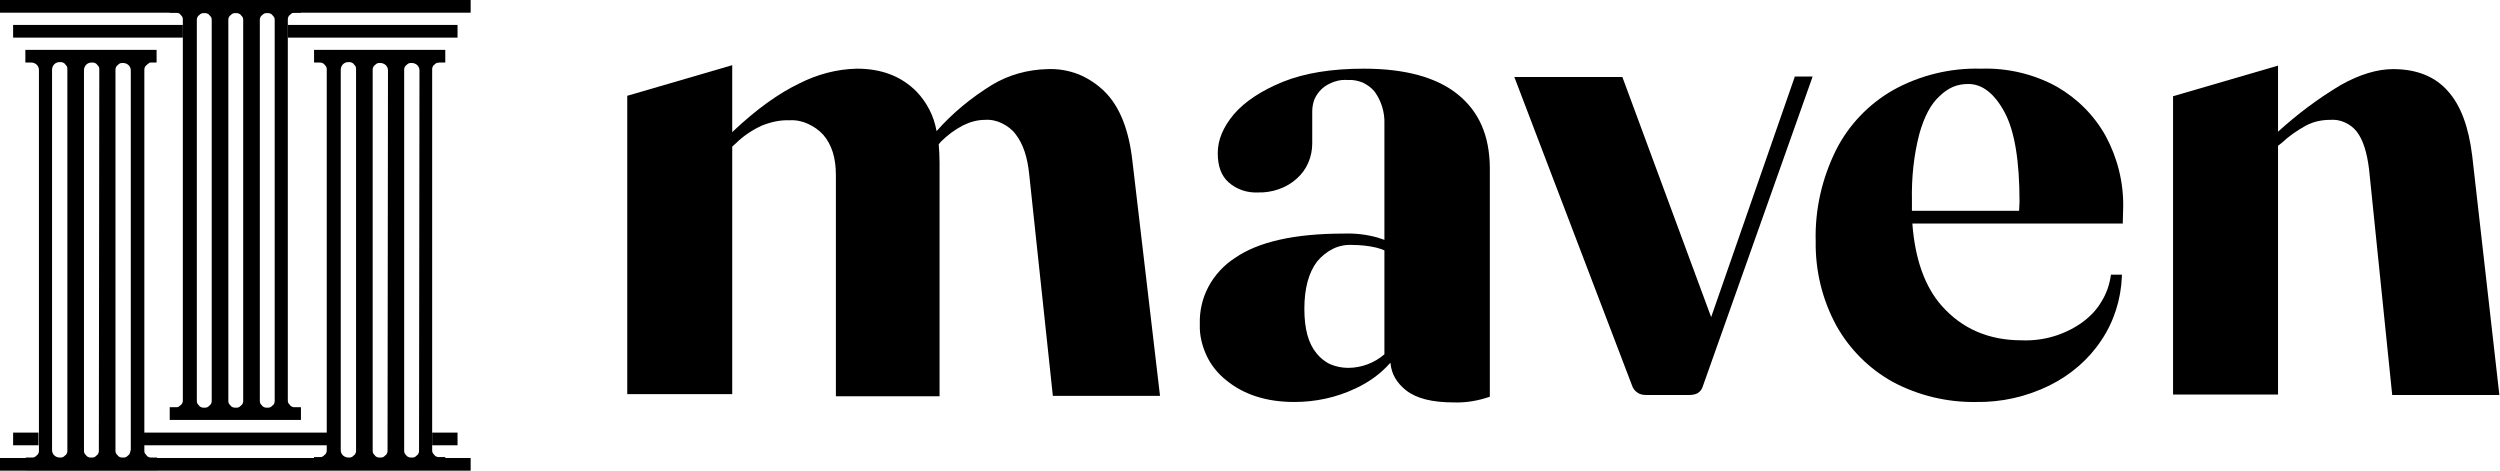
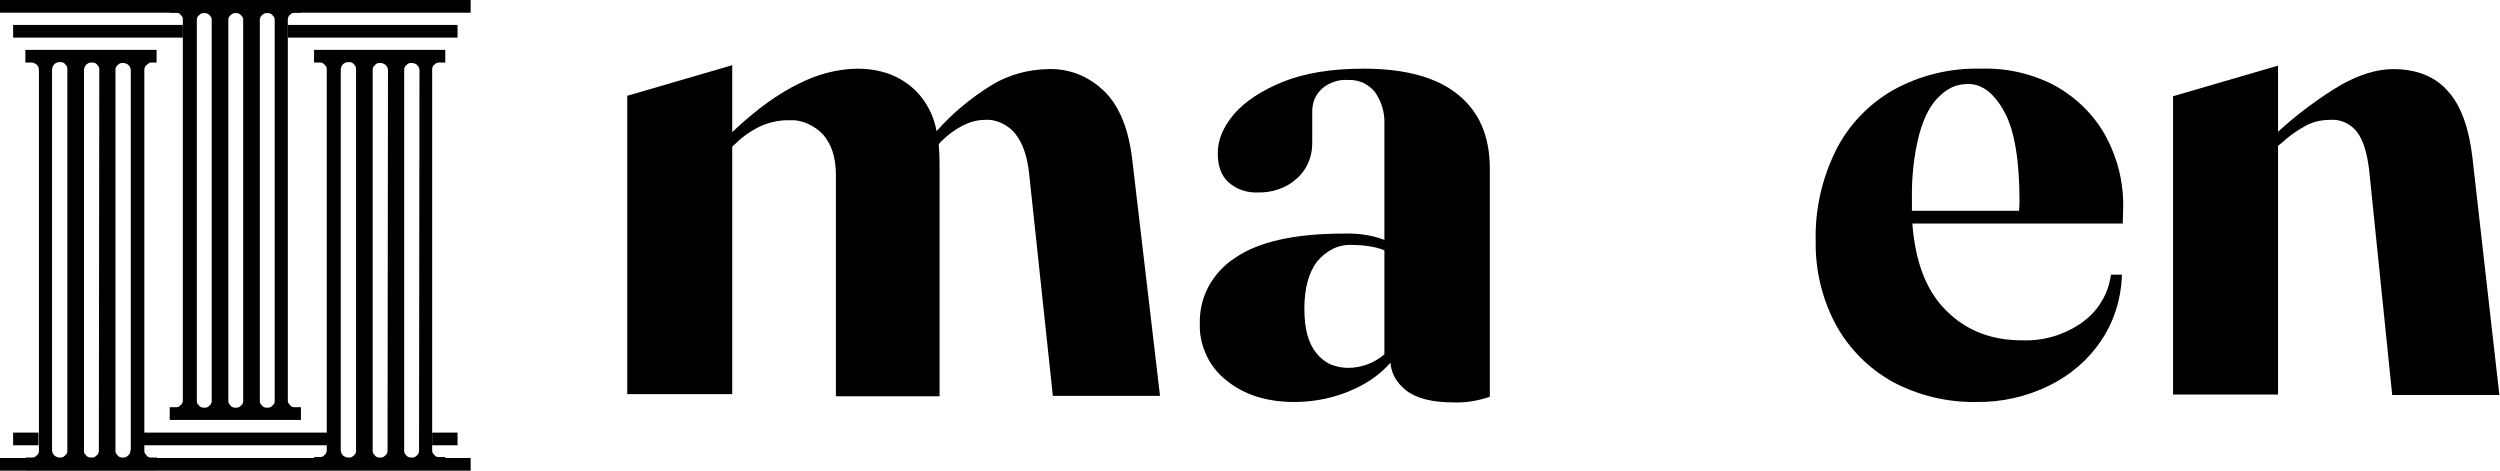
<svg xmlns="http://www.w3.org/2000/svg" width="903" height="170" viewBox="0 0 903 170" fill="none">
  <path d="M170 0H0V4.582H170V0Z" fill="black" />
  <path d="M66.04 9.005H4.739V13.587H66.04V9.005Z" fill="black" />
  <path d="M165.261 9.005H103.96V13.587H165.261V9.005Z" fill="black" />
  <path d="M0 170H170V165.418H0V170Z" fill="black" />
  <path d="M4.739 160.837H13.903V156.255H4.739V160.837Z" fill="black" />
  <path d="M54.349 22.593H56.561V18.011H9.163V22.593H11.375C12.007 22.593 12.797 22.909 13.271 23.383C13.745 23.857 14.061 24.489 14.061 25.279V162.733C14.061 163.049 14.061 163.365 13.903 163.681C13.745 163.997 13.587 164.313 13.271 164.471C12.955 164.787 12.797 164.945 12.481 165.103C12.165 165.261 11.849 165.261 11.533 165.261H9.321V169.843H56.719V165.261H54.665C54.349 165.261 54.033 165.261 53.717 165.103C53.401 164.945 53.085 164.787 52.927 164.471C52.769 164.155 52.453 163.997 52.295 163.681C52.137 163.365 52.137 163.049 52.137 162.733V25.279C52.137 24.963 52.137 24.647 52.295 24.331C52.453 24.015 52.611 23.699 52.927 23.541C53.243 23.225 53.401 23.067 53.717 22.909C53.717 22.751 54.033 22.593 54.349 22.593ZM24.33 162.733C24.33 163.049 24.33 163.365 24.172 163.681C24.014 163.997 23.856 164.313 23.54 164.471C23.224 164.787 23.067 164.945 22.75 165.103C22.434 165.261 22.119 165.261 21.802 165.261H21.486C20.855 165.261 20.065 164.945 19.591 164.471C19.117 163.997 18.801 163.365 18.801 162.575V25.121C18.801 24.489 19.117 23.699 19.591 23.225C20.065 22.751 20.697 22.435 21.486 22.435H21.802C22.119 22.435 22.434 22.435 22.75 22.593C23.067 22.751 23.382 22.909 23.54 23.225C23.856 23.541 24.014 23.699 24.172 24.015C24.33 24.331 24.33 24.647 24.33 24.963V162.733ZM35.706 162.733C35.706 163.049 35.706 163.365 35.548 163.681C35.39 163.997 35.232 164.313 34.916 164.471C34.6 164.787 34.442 164.945 34.126 165.103C33.81 165.261 33.494 165.261 33.178 165.261H32.862C32.546 165.261 32.23 165.261 31.914 165.103C31.598 164.945 31.282 164.787 31.124 164.471C30.808 164.155 30.65 163.997 30.492 163.681C30.334 163.365 30.334 163.049 30.334 162.733V25.279C30.334 24.647 30.65 23.857 31.124 23.383C31.598 22.909 32.23 22.593 33.02 22.593H33.336C33.652 22.593 33.968 22.593 34.284 22.751C34.6 22.909 34.916 23.067 35.074 23.383C35.39 23.699 35.548 23.857 35.706 24.173C35.864 24.489 35.864 24.805 35.864 25.121L35.706 162.733ZM47.081 162.733C47.081 163.049 47.081 163.365 46.923 163.681C46.765 163.997 46.607 164.313 46.291 164.471C45.975 164.787 45.818 164.945 45.502 165.103C45.185 165.261 44.87 165.261 44.553 165.261H44.237C43.922 165.261 43.605 165.261 43.29 165.103C42.974 164.945 42.658 164.787 42.5 164.471C42.184 164.155 42.026 163.997 41.868 163.681C41.71 163.365 41.71 163.049 41.71 162.733V25.279C41.71 24.963 41.71 24.647 41.868 24.331C42.026 24.015 42.184 23.699 42.5 23.541C42.816 23.225 42.974 23.067 43.29 22.909C43.605 22.751 43.922 22.751 44.237 22.751H44.553C45.185 22.751 45.975 23.067 46.449 23.541C46.923 24.015 47.239 24.647 47.239 25.437V162.733H47.081Z" fill="black" />
  <path d="M106.487 4.582H108.699V0H61.301V4.582H63.513C63.829 4.582 64.145 4.582 64.461 4.74C64.777 4.898 65.093 5.056 65.251 5.372C65.567 5.688 65.725 5.846 65.883 6.162C66.041 6.478 66.041 6.794 66.041 7.11V144.564C66.041 144.88 66.041 145.196 65.883 145.512C65.725 145.828 65.567 146.144 65.251 146.302C64.935 146.617 64.777 146.776 64.461 146.934C64.145 147.092 63.829 147.091 63.513 147.091H61.301V151.673H108.699V147.091H106.487C106.171 147.091 105.855 147.092 105.539 146.934C105.223 146.776 104.907 146.617 104.749 146.302C104.433 145.986 104.275 145.828 104.117 145.512C103.959 145.196 103.959 144.88 103.959 144.564V7.11C103.959 6.794 103.959 6.478 104.117 6.162C104.275 5.846 104.433 5.53 104.749 5.372C105.065 5.056 105.223 4.898 105.539 4.74C105.855 4.582 106.171 4.582 106.487 4.582ZM76.468 144.722C76.468 145.038 76.468 145.354 76.31 145.67C76.152 145.986 75.994 146.302 75.678 146.46C75.362 146.775 75.204 146.933 74.888 147.091C74.572 147.249 74.256 147.249 73.94 147.249H73.624C73.308 147.249 72.992 147.249 72.676 147.091C72.36 146.933 72.044 146.775 71.886 146.46C71.57 146.144 71.412 145.986 71.254 145.67C71.096 145.354 71.096 145.038 71.096 144.722V7.268C71.096 6.952 71.096 6.636 71.254 6.32C71.412 6.004 71.57 5.688 71.886 5.53C72.202 5.214 72.36 5.056 72.676 4.898C72.992 4.74 73.308 4.74 73.624 4.74H73.94C74.256 4.74 74.572 4.74 74.888 4.898C75.204 5.056 75.52 5.214 75.678 5.53C75.994 5.846 76.152 6.004 76.31 6.32C76.468 6.636 76.468 6.952 76.468 7.268V144.722ZM87.844 144.722C87.844 145.038 87.844 145.354 87.686 145.67C87.528 145.986 87.37 146.302 87.054 146.46C86.738 146.775 86.58 146.933 86.264 147.091C85.948 147.249 85.632 147.249 85.316 147.249H85C84.684 147.249 84.368 147.249 84.052 147.091C83.736 146.933 83.42 146.775 83.262 146.46C82.946 146.144 82.788 145.986 82.63 145.67C82.472 145.354 82.472 145.038 82.472 144.722V7.268C82.472 6.952 82.472 6.636 82.63 6.32C82.788 6.004 82.946 5.688 83.262 5.53C83.578 5.214 83.736 5.056 84.052 4.898C84.368 4.74 84.684 4.74 85 4.74H85.316C85.632 4.74 85.948 4.74 86.264 4.898C86.58 5.056 86.896 5.214 87.054 5.53C87.37 5.846 87.528 6.004 87.686 6.32C87.844 6.636 87.844 6.952 87.844 7.268V144.722ZM99.219 144.722C99.219 145.038 99.219 145.354 99.061 145.67C98.903 145.986 98.745 146.302 98.429 146.46C98.113 146.775 97.955 146.933 97.639 147.091C97.323 147.249 97.007 147.249 96.691 147.249H96.375C96.059 147.249 95.743 147.249 95.427 147.091C95.111 146.933 94.795 146.775 94.637 146.46C94.321 146.144 94.163 145.986 94.005 145.67C93.847 145.354 93.847 145.038 93.847 144.722V7.268C93.847 6.952 93.847 6.636 94.005 6.32C94.163 6.004 94.321 5.688 94.637 5.53C94.953 5.214 95.111 5.056 95.427 4.898C95.743 4.74 96.059 4.74 96.375 4.74H96.691C97.007 4.74 97.323 4.74 97.639 4.898C97.955 5.056 98.271 5.214 98.429 5.53C98.745 5.846 98.903 6.004 99.061 6.32C99.219 6.636 99.219 6.952 99.219 7.268V144.722Z" fill="black" />
  <path d="M158.624 22.593H160.836V18.011H113.438V22.593H115.492C115.808 22.593 116.124 22.593 116.44 22.751C116.756 22.909 117.072 23.067 117.23 23.383C117.546 23.699 117.704 23.857 117.862 24.173C118.02 24.489 118.02 24.805 118.02 25.121V162.575C118.02 162.891 118.02 163.207 117.862 163.523C117.704 163.839 117.546 164.155 117.23 164.313C116.914 164.629 116.756 164.787 116.44 164.945C116.124 165.103 115.808 165.103 115.492 165.103H113.438V169.685H160.836V165.103H158.624C158.308 165.103 157.993 165.103 157.677 164.945C157.361 164.787 157.045 164.629 156.887 164.313C156.571 163.997 156.413 163.839 156.255 163.523C156.097 163.207 156.097 162.891 156.097 162.575V25.121C156.097 24.805 156.097 24.489 156.255 24.173C156.413 23.857 156.571 23.541 156.887 23.383C157.203 23.067 157.361 22.909 157.677 22.751C157.993 22.751 158.308 22.593 158.624 22.593ZM128.606 162.733C128.606 163.049 128.606 163.365 128.448 163.681C128.29 163.997 128.132 164.313 127.816 164.471C127.5 164.787 127.342 164.945 127.026 165.103C126.71 165.261 126.394 165.261 126.078 165.261H125.762C125.13 165.261 124.34 164.945 123.866 164.471C123.392 163.997 123.076 163.365 123.076 162.575V25.121C123.076 24.489 123.392 23.699 123.866 23.225C124.34 22.751 124.972 22.435 125.762 22.435H126.078C126.394 22.435 126.71 22.435 127.026 22.593C127.342 22.751 127.658 22.909 127.816 23.225C128.132 23.541 128.29 23.699 128.448 24.015C128.606 24.331 128.606 24.647 128.606 24.963V162.733ZM139.981 162.733C139.981 163.049 139.981 163.365 139.823 163.681C139.665 163.997 139.507 164.313 139.191 164.471C138.875 164.787 138.717 164.945 138.401 165.103C138.085 165.261 137.769 165.261 137.453 165.261H137.137C136.821 165.261 136.505 165.261 136.189 165.103C135.873 164.945 135.557 164.787 135.399 164.471C135.084 164.155 134.926 163.997 134.768 163.681C134.61 163.365 134.61 163.049 134.61 162.733V25.279C134.61 24.963 134.61 24.647 134.768 24.331C134.926 24.015 135.084 23.699 135.399 23.541C135.715 23.225 135.873 23.067 136.189 22.909C136.505 22.751 136.821 22.751 137.137 22.751H137.453C138.085 22.751 138.875 23.067 139.349 23.541C139.823 24.015 140.139 24.647 140.139 25.437L139.981 162.733ZM151.357 162.733C151.357 163.049 151.357 163.365 151.199 163.681C151.041 163.997 150.883 164.313 150.567 164.471C150.251 164.787 150.093 164.945 149.777 165.103C149.461 165.261 149.145 165.261 148.829 165.261H148.513C148.197 165.261 147.881 165.261 147.565 165.103C147.249 164.945 146.933 164.787 146.775 164.471C146.459 164.155 146.301 163.997 146.143 163.681C145.985 163.365 145.985 163.049 145.985 162.733V25.279C145.985 24.963 145.985 24.647 146.143 24.331C146.301 24.015 146.459 23.699 146.775 23.541C147.091 23.225 147.249 23.067 147.565 22.909C147.881 22.751 148.197 22.751 148.513 22.751H148.829C149.461 22.751 150.251 23.067 150.725 23.541C151.199 24.015 151.515 24.647 151.515 25.437L151.357 162.733Z" fill="black" />
  <path d="M156.098 160.837H165.261V156.255H156.098V160.837Z" fill="black" />
  <path d="M49.452 160.837H120.391V156.255H49.452V160.837Z" fill="black" />
  <path d="M226.562 34.6V142.352H264.481V23.541L226.562 34.6Z" fill="black" />
  <path d="M339.052 51.98C338.894 50.4 338.578 48.82 338.262 47.24C337.314 41.868 334.786 36.97 330.994 33.02C325.465 27.491 318.355 24.805 309.507 24.805C302.24 24.963 295.13 26.859 288.652 30.176C281.385 33.652 273.327 39.34 264.479 47.714L263.215 48.978L258.476 53.243L261.319 55.771L264.479 52.928L265.743 51.822C268.429 49.136 271.747 46.924 275.223 45.344C278.383 44.08 281.859 43.29 285.176 43.448C287.388 43.29 289.758 43.764 291.812 44.712C293.866 45.66 295.762 46.924 297.342 48.662C300.344 52.138 301.924 56.877 301.924 63.197V143.141H339.368V58.773C339.368 56.245 339.21 54.033 339.052 51.98ZM409.043 58.299C407.779 46.924 404.461 38.55 399.089 33.178C396.403 30.492 393.086 28.281 389.61 26.859C385.976 25.437 382.184 24.805 378.392 24.963C371.283 25.121 364.331 27.017 358.327 30.65C350.901 35.232 344.108 40.762 338.262 47.398L337.314 48.504L333.048 53.243L335.892 55.771L339.052 52.138L339.842 51.19C342.212 48.82 344.74 46.924 347.742 45.344C350.27 44.08 352.955 43.29 355.799 43.29C357.853 43.132 360.065 43.606 361.961 44.554C363.857 45.502 365.595 46.766 366.859 48.504C369.545 51.98 371.125 56.719 371.757 63.039L380.288 142.983H418.996L409.043 58.299Z" fill="black" />
  <path d="M526.591 34.126C519.008 27.965 507.632 24.805 492.623 24.805C480.931 24.805 471.294 26.385 463.394 29.544C455.653 32.704 449.649 36.654 445.699 41.236C441.749 45.976 439.853 50.558 439.853 55.297C439.853 60.037 441.117 63.513 443.803 65.883C446.647 68.411 450.439 69.675 454.231 69.517C459.444 69.675 464.658 67.937 468.45 64.461C470.188 62.881 471.61 60.985 472.558 58.773C473.506 56.561 473.98 54.191 473.98 51.822V40.13C473.98 38.708 474.296 37.128 474.77 35.864C475.402 34.442 476.192 33.336 477.298 32.23C478.562 30.966 480.141 30.176 481.879 29.544C483.617 28.913 485.355 28.755 487.093 28.913C488.831 28.755 490.727 29.229 492.307 29.86C493.887 30.65 495.467 31.756 496.573 33.178C498.943 36.496 500.207 40.604 500.049 44.712V129.238L502.102 127.974V129.712C502.102 130.186 502.102 130.818 502.26 131.292C502.418 133.188 503.05 135.084 503.998 136.664C504.946 138.244 506.21 139.666 507.79 140.93C511.582 143.931 517.27 145.353 525.169 145.353C529.593 145.511 534.017 144.721 538.125 143.299V60.353C537.967 48.82 534.175 40.288 526.591 34.126ZM500.049 127.974C496.415 131.134 491.675 132.872 486.935 132.872C484.723 132.872 482.511 132.398 480.615 131.608C478.72 130.818 476.824 129.238 475.56 127.658C472.558 124.024 471.136 118.811 471.136 111.543C471.136 104.117 472.716 98.429 475.718 94.48C477.298 92.584 479.194 91.004 481.405 89.898C483.617 88.792 486.145 88.318 488.515 88.476C491.359 88.476 494.361 88.792 497.047 89.424C497.995 89.74 498.943 89.898 499.891 90.372C501.471 91.004 503.05 91.636 504.63 92.426L506.368 89.424C504.314 88.318 502.102 87.37 499.891 86.58L497.521 85.79C493.571 84.684 489.463 84.21 485.355 84.368C467.502 84.368 454.389 87.37 446.015 93.216C442.065 95.744 438.747 99.377 436.535 103.485C434.323 107.593 433.218 112.333 433.376 117.073C433.218 121.022 434.165 124.814 435.745 128.29C437.325 131.766 439.853 134.926 442.855 137.296C449.175 142.509 457.39 145.195 467.502 145.195C475.086 145.195 482.669 143.615 489.621 140.298C494.361 138.086 498.627 135.084 502.102 131.134C503.366 129.712 504.63 127.974 505.736 126.394L503.682 123.866C502.576 125.446 501.471 126.71 500.049 127.974Z" fill="black" />
-   <path d="M648.246 27.807L618.07 114.546L585.997 27.807H546.973L589.473 139.192C589.789 140.298 590.579 141.246 591.527 141.878C592.475 142.51 593.581 142.668 594.687 142.668H610.17C611.118 142.668 612.224 142.51 613.172 142.036C614.12 141.404 614.752 140.614 615.068 139.508L654.724 27.649H648.246V27.807Z" fill="black" />
  <path d="M892.977 56.403C891.713 45.975 888.869 38.076 884.129 32.862C879.547 27.648 872.911 24.962 864.38 24.962C858.692 24.962 852.372 26.858 845.579 30.65C837.363 35.548 829.779 41.236 822.67 47.713L821.564 48.661L816.666 52.927L819.352 55.613L822.67 52.769L824.092 51.663C826.777 49.135 829.779 47.081 832.939 45.343C835.625 43.922 838.627 43.29 841.629 43.29C843.525 43.132 845.263 43.448 847.001 44.238C848.739 45.028 850.16 46.133 851.266 47.555C853.478 50.399 854.9 54.823 855.69 60.985L864.064 142.667H902.772L892.977 56.403Z" fill="black" />
  <path d="M784.909 34.759V142.51H822.827V23.699L784.909 34.759Z" fill="black" />
  <path d="M766.897 74.889C767.055 65.883 764.843 57.036 760.578 49.136C756.47 41.71 750.308 35.549 742.882 31.283C734.509 26.701 725.029 24.489 715.55 24.805C704.49 24.489 693.43 27.175 683.793 32.547C674.945 37.602 667.678 45.186 663.096 54.35C658.04 64.619 655.512 75.837 655.828 87.212C655.67 97.798 658.198 108.225 663.254 117.547C667.994 126.079 675.103 133.188 683.635 137.928C692.799 142.826 703.226 145.354 713.654 145.196C722.975 145.354 731.981 143.3 740.354 139.192C747.938 135.4 754.416 129.87 758.998 122.919C763.579 116.125 766.107 108.067 766.423 99.852C766.423 99.694 766.423 99.378 766.423 99.22H762.473C761.999 102.696 760.894 106.013 758.998 109.015C757.26 112.017 754.732 114.545 751.888 116.599C745.568 121.023 737.985 123.235 730.243 122.919C718.393 122.919 708.756 118.811 701.33 110.437C695.326 103.644 691.693 93.69 690.745 80.735H766.739L766.897 74.889ZM729.295 76.153H690.587C690.587 74.889 690.587 73.625 690.587 72.361C690.429 64.303 691.219 56.246 693.273 48.346C695.01 42.184 697.38 37.602 700.54 34.759C701.962 33.337 703.542 32.231 705.28 31.441C707.018 30.651 709.072 30.335 710.968 30.335C716.024 30.335 720.447 33.811 724.081 40.604C727.715 47.398 729.453 58.142 729.453 72.993L729.295 76.153Z" fill="black" />
</svg>